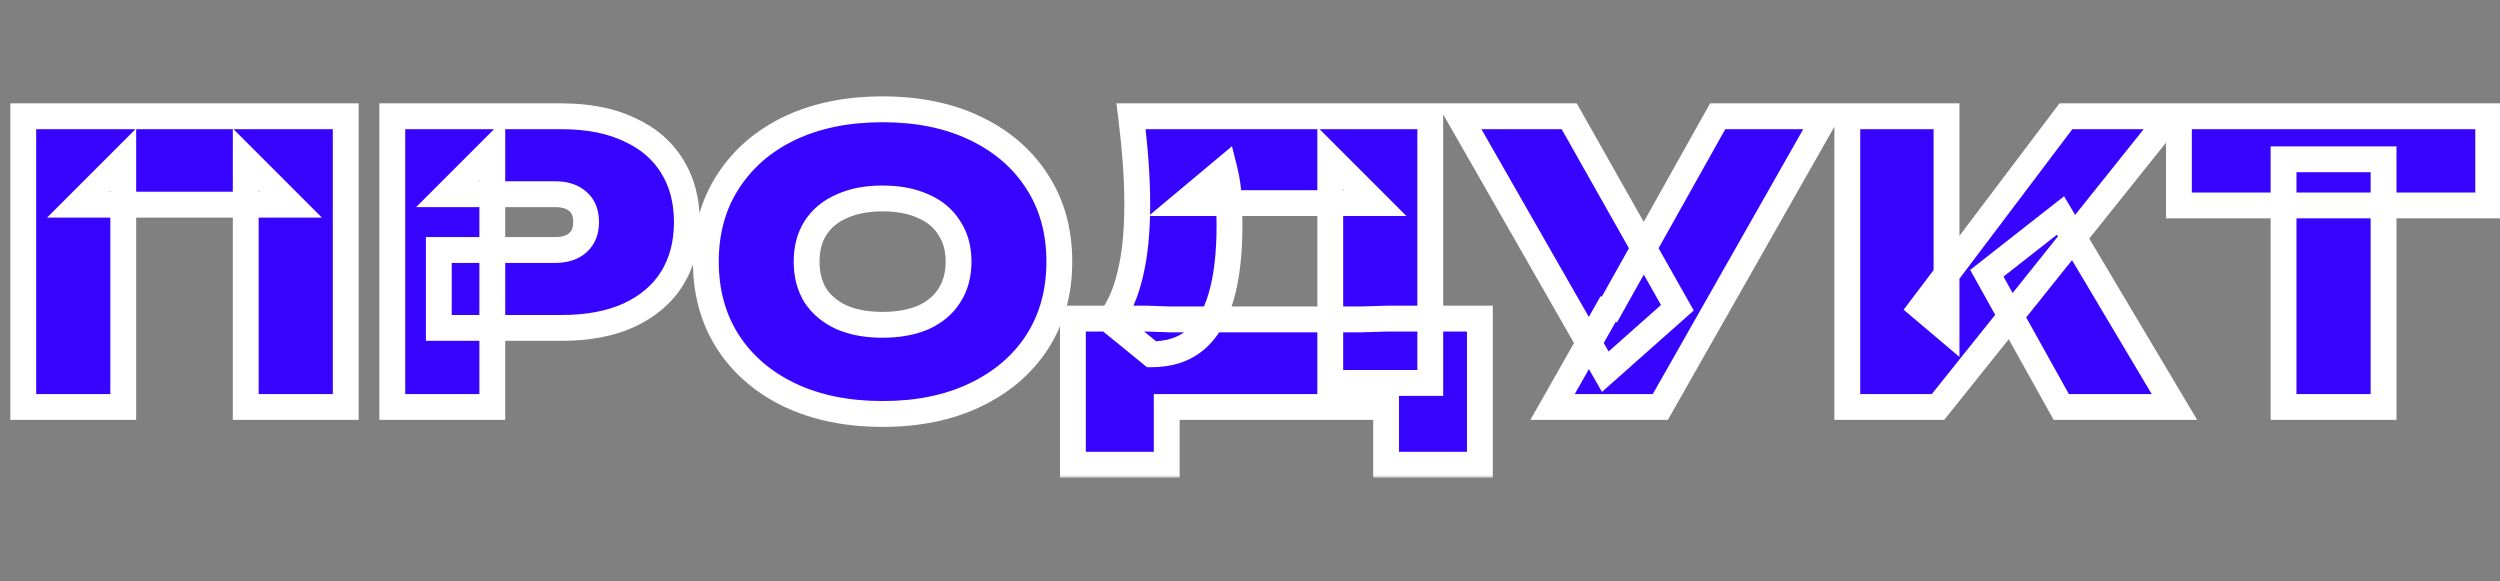
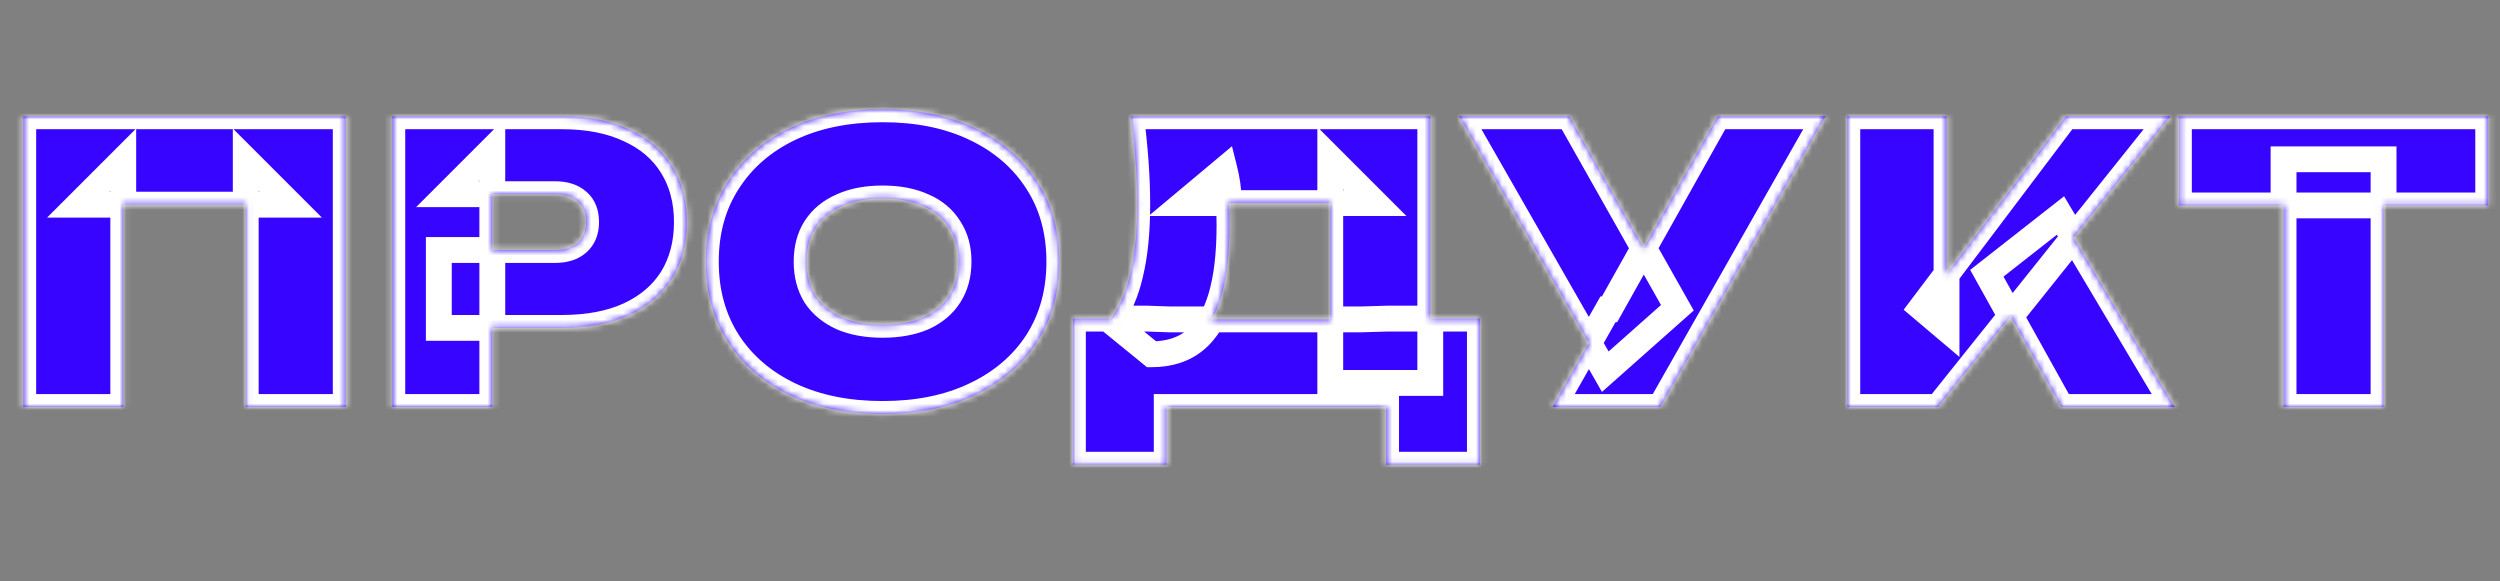
<svg xmlns="http://www.w3.org/2000/svg" width="387" height="90" viewBox="0 0 387 90" fill="none">
  <rect x="0" y="0" width="387" height="90" fill="#808080" stroke="none" />
  <mask id="path-1-outside-1_3118_1020" maskUnits="userSpaceOnUse" x="1" y="14" width="387" height="60" fill="black">
-     <rect fill="white" x="1" y="14" width="387" height="60" />
    <path d="M53.52 18V63H38.04V24.72L45 31.68H12.12L19.08 24.72V63H3.6V18H53.52ZM86.949 18C91.029 18 94.509 18.68 97.389 20.04C100.309 21.36 102.529 23.26 104.049 25.74C105.569 28.18 106.329 31.06 106.329 34.38C106.329 37.7 105.569 40.6 104.049 43.08C102.529 45.52 100.309 47.42 97.389 48.78C94.509 50.1 91.029 50.76 86.949 50.76H67.929V38.7H85.929C87.449 38.7 88.629 38.32 89.469 37.56C90.309 36.8 90.729 35.74 90.729 34.38C90.729 32.98 90.309 31.92 89.469 31.2C88.629 30.44 87.449 30.06 85.929 30.06H69.249L76.209 23.1V63H60.729V18H86.949ZM136.624 64.08C131.144 64.08 126.344 63.1 122.224 61.14C118.144 59.18 114.964 56.44 112.684 52.92C110.404 49.36 109.264 45.22 109.264 40.5C109.264 35.78 110.404 31.66 112.684 28.14C114.964 24.58 118.144 21.82 122.224 19.86C126.344 17.9 131.144 16.92 136.624 16.92C142.104 16.92 146.884 17.9 150.964 19.86C155.084 21.82 158.284 24.58 160.564 28.14C162.844 31.66 163.984 35.78 163.984 40.5C163.984 45.22 162.844 49.36 160.564 52.92C158.284 56.44 155.084 59.18 150.964 61.14C146.884 63.1 142.104 64.08 136.624 64.08ZM136.624 50.28C139.064 50.28 141.164 49.9 142.924 49.14C144.684 48.34 146.024 47.22 146.944 45.78C147.904 44.3 148.384 42.54 148.384 40.5C148.384 38.46 147.904 36.72 146.944 35.28C146.024 33.8 144.684 32.68 142.924 31.92C141.164 31.12 139.064 30.72 136.624 30.72C134.184 30.72 132.084 31.12 130.324 31.92C128.564 32.68 127.204 33.8 126.244 35.28C125.324 36.72 124.864 38.46 124.864 40.5C124.864 42.54 125.324 44.3 126.244 45.78C127.204 47.22 128.564 48.34 130.324 49.14C132.084 49.9 134.184 50.28 136.624 50.28ZM166.086 71.94V49.32H177.546L181.026 49.44H210.786L214.746 49.32H229.086V71.94H214.566V63H180.606V71.94H166.086ZM175.086 18H221.406V59.28H205.926V24.48L212.886 31.44H183.306L189.546 26.22C189.946 27.82 190.166 29.34 190.206 30.78C190.286 32.22 190.326 33.58 190.326 34.86C190.326 39.34 189.886 43.06 189.006 46.02C188.126 48.98 186.786 51.2 184.986 52.68C183.226 54.12 180.986 54.84 178.266 54.84L171.786 49.56C173.226 47.76 174.286 45.38 174.966 42.42C175.686 39.46 176.046 35.86 176.046 31.62C176.046 29.58 175.966 27.44 175.806 25.2C175.646 22.96 175.406 20.56 175.086 18ZM240.338 63L248.918 47.88H249.158L265.898 18H282.578L257.018 63H240.338ZM248.498 57.54L225.877 18H242.918L259.658 47.64L248.498 57.54ZM285.963 63V18H301.323V50.94L297.423 47.64L319.803 18H336.003L300.003 63H285.963ZM307.563 42.3L318.963 33.36L336.603 63H319.083L307.563 42.3ZM353.495 24.66H368.975V63H353.495V24.66ZM337.295 18H385.175V31.8H337.295V18Z" />
  </mask>
  <path d="M53.52 18V63H38.04V24.72L45 31.68H12.12L19.08 24.72V63H3.6V18H53.52ZM86.949 18C91.029 18 94.509 18.68 97.389 20.04C100.309 21.36 102.529 23.26 104.049 25.74C105.569 28.18 106.329 31.06 106.329 34.38C106.329 37.7 105.569 40.6 104.049 43.08C102.529 45.52 100.309 47.42 97.389 48.78C94.509 50.1 91.029 50.76 86.949 50.76H67.929V38.7H85.929C87.449 38.7 88.629 38.32 89.469 37.56C90.309 36.8 90.729 35.74 90.729 34.38C90.729 32.98 90.309 31.92 89.469 31.2C88.629 30.44 87.449 30.06 85.929 30.06H69.249L76.209 23.1V63H60.729V18H86.949ZM136.624 64.08C131.144 64.08 126.344 63.1 122.224 61.14C118.144 59.18 114.964 56.44 112.684 52.92C110.404 49.36 109.264 45.22 109.264 40.5C109.264 35.78 110.404 31.66 112.684 28.14C114.964 24.58 118.144 21.82 122.224 19.86C126.344 17.9 131.144 16.92 136.624 16.92C142.104 16.92 146.884 17.9 150.964 19.86C155.084 21.82 158.284 24.58 160.564 28.14C162.844 31.66 163.984 35.78 163.984 40.5C163.984 45.22 162.844 49.36 160.564 52.92C158.284 56.44 155.084 59.18 150.964 61.14C146.884 63.1 142.104 64.08 136.624 64.08ZM136.624 50.28C139.064 50.28 141.164 49.9 142.924 49.14C144.684 48.34 146.024 47.22 146.944 45.78C147.904 44.3 148.384 42.54 148.384 40.5C148.384 38.46 147.904 36.72 146.944 35.28C146.024 33.8 144.684 32.68 142.924 31.92C141.164 31.12 139.064 30.72 136.624 30.72C134.184 30.72 132.084 31.12 130.324 31.92C128.564 32.68 127.204 33.8 126.244 35.28C125.324 36.72 124.864 38.46 124.864 40.5C124.864 42.54 125.324 44.3 126.244 45.78C127.204 47.22 128.564 48.34 130.324 49.14C132.084 49.9 134.184 50.28 136.624 50.28ZM166.086 71.94V49.32H177.546L181.026 49.44H210.786L214.746 49.32H229.086V71.94H214.566V63H180.606V71.94H166.086ZM175.086 18H221.406V59.28H205.926V24.48L212.886 31.44H183.306L189.546 26.22C189.946 27.82 190.166 29.34 190.206 30.78C190.286 32.22 190.326 33.58 190.326 34.86C190.326 39.34 189.886 43.06 189.006 46.02C188.126 48.98 186.786 51.2 184.986 52.68C183.226 54.12 180.986 54.84 178.266 54.84L171.786 49.56C173.226 47.76 174.286 45.38 174.966 42.42C175.686 39.46 176.046 35.86 176.046 31.62C176.046 29.58 175.966 27.44 175.806 25.2C175.646 22.96 175.406 20.56 175.086 18ZM240.338 63L248.918 47.88H249.158L265.898 18H282.578L257.018 63H240.338ZM248.498 57.54L225.877 18H242.918L259.658 47.64L248.498 57.54ZM285.963 63V18H301.323V50.94L297.423 47.64L319.803 18H336.003L300.003 63H285.963ZM307.563 42.3L318.963 33.36L336.603 63H319.083L307.563 42.3ZM353.495 24.66H368.975V63H353.495V24.66ZM337.295 18H385.175V31.8H337.295V18Z" fill="#3604FF" />
  <path d="M53.52 18H55.52V16H53.52V18ZM53.52 63V65H55.52V63H53.52ZM38.04 63H36.04V65H38.04V63ZM38.04 24.72L39.454 23.306L36.04 19.892V24.72H38.04ZM45 31.68V33.68H49.828L46.414 30.266L45 31.68ZM12.12 31.68L10.706 30.266L7.292 33.68H12.12V31.68ZM19.08 24.72H21.08V19.892L17.666 23.306L19.08 24.72ZM19.08 63V65H21.08V63H19.08ZM3.6 63H1.6V65H3.6V63ZM3.6 18V16H1.6V18H3.6ZM51.52 18V63H55.52V18H51.52ZM53.52 61H38.04V65H53.52V61ZM40.04 63V24.72H36.04V63H40.04ZM36.626 26.134L43.586 33.094L46.414 30.266L39.454 23.306L36.626 26.134ZM45 29.68H12.12V33.68H45V29.68ZM13.534 33.094L20.494 26.134L17.666 23.306L10.706 30.266L13.534 33.094ZM17.08 24.72V63H21.08V24.72H17.08ZM19.08 61H3.6V65H19.08V61ZM5.6 63V18H1.6V63H5.6ZM3.6 20H53.52V16H3.6V20ZM97.389 20.04L96.535 21.849L96.55 21.856L96.565 21.862L97.389 20.04ZM104.049 25.74L102.344 26.785L102.348 26.791L102.351 26.797L104.049 25.74ZM104.049 43.08L105.746 44.138L105.75 44.131L105.754 44.125L104.049 43.08ZM97.389 48.78L98.222 50.598L98.233 50.593L97.389 48.78ZM67.929 50.76H65.929V52.76H67.929V50.76ZM67.929 38.7V36.7H65.929V38.7H67.929ZM89.469 37.56L90.811 39.043L90.811 39.043L89.469 37.56ZM89.469 31.2L88.127 32.683L88.147 32.701L88.167 32.718L89.469 31.2ZM69.249 30.06L67.835 28.646L64.421 32.06H69.249V30.06ZM76.209 23.1H78.209V18.272L74.795 21.686L76.209 23.1ZM76.209 63V65H78.209V63H76.209ZM60.729 63H58.729V65H60.729V63ZM60.729 18V16H58.729V18H60.729ZM86.949 20C90.814 20 93.986 20.645 96.535 21.849L98.243 18.232C95.032 16.715 91.244 16 86.949 16V20ZM96.565 21.862C99.159 23.035 101.054 24.681 102.344 26.785L105.754 24.695C104.004 21.839 101.459 19.685 98.213 18.218L96.565 21.862ZM102.351 26.797C103.645 28.873 104.329 31.375 104.329 34.38H108.329C108.329 30.745 107.493 27.486 105.746 24.683L102.351 26.797ZM104.329 34.38C104.329 37.384 103.645 39.912 102.344 42.035L105.754 44.125C107.493 41.288 108.329 38.016 108.329 34.38H104.329ZM102.351 42.023C101.061 44.094 99.157 45.75 96.544 46.967L98.233 50.593C101.461 49.09 103.997 46.946 105.746 44.138L102.351 42.023ZM96.556 46.962C94.001 48.133 90.821 48.76 86.949 48.76V52.76C91.237 52.76 95.017 52.067 98.222 50.598L96.556 46.962ZM86.949 48.76H67.929V52.76H86.949V48.76ZM69.929 50.76V38.7H65.929V50.76H69.929ZM67.929 40.7H85.929V36.7H67.929V40.7ZM85.929 40.7C87.773 40.7 89.493 40.236 90.811 39.043L88.127 36.077C87.765 36.404 87.125 36.7 85.929 36.7V40.7ZM90.811 39.043C92.153 37.828 92.729 36.182 92.729 34.38H88.729C88.729 35.298 88.465 35.772 88.127 36.077L90.811 39.043ZM92.729 34.38C92.729 32.563 92.167 30.878 90.77 29.681L88.167 32.718C88.451 32.962 88.729 33.397 88.729 34.38H92.729ZM90.811 29.717C89.493 28.524 87.773 28.06 85.929 28.06V32.06C87.125 32.06 87.765 32.356 88.127 32.683L90.811 29.717ZM85.929 28.06H69.249V32.06H85.929V28.06ZM70.663 31.474L77.623 24.514L74.795 21.686L67.835 28.646L70.663 31.474ZM74.209 23.1V63H78.209V23.1H74.209ZM76.209 61H60.729V65H76.209V61ZM62.729 63V18H58.729V63H62.729ZM60.729 20H86.949V16H60.729V20ZM122.224 61.14L121.358 62.943L121.365 62.946L122.224 61.14ZM112.684 52.92L111 53.999L111.005 54.007L112.684 52.92ZM112.684 28.14L114.362 29.227L114.368 29.219L112.684 28.14ZM122.224 19.86L121.365 18.054L121.358 18.057L122.224 19.86ZM150.964 19.86L150.098 21.663L150.105 21.666L150.964 19.86ZM160.564 28.14L158.88 29.219L158.885 29.227L160.564 28.14ZM160.564 52.92L162.242 54.007L162.248 53.999L160.564 52.92ZM150.964 61.14L150.105 59.334L150.098 59.337L150.964 61.14ZM142.924 49.14L143.717 50.976L143.734 50.969L143.751 50.961L142.924 49.14ZM146.944 45.78L145.266 44.692L145.258 44.703L146.944 45.78ZM146.944 35.28L145.245 36.336L145.262 36.363L145.28 36.389L146.944 35.28ZM142.924 31.92L142.096 33.741L142.113 33.749L142.131 33.756L142.924 31.92ZM130.324 31.92L131.117 33.756L131.134 33.749L131.151 33.741L130.324 31.92ZM126.244 35.28L124.566 34.192L124.558 34.203L126.244 35.28ZM126.244 45.78L124.545 46.836L124.562 46.863L124.58 46.889L126.244 45.78ZM130.324 49.14L129.496 50.961L129.513 50.969L129.531 50.976L130.324 49.14ZM136.624 62.08C131.382 62.08 126.886 61.143 123.083 59.334L121.365 62.946C125.802 65.057 130.905 66.08 136.624 66.08V62.08ZM123.09 59.337C119.314 57.523 116.427 55.02 114.362 51.833L111.005 54.007C113.501 57.86 116.973 60.837 121.358 62.943L123.09 59.337ZM114.368 51.841C112.318 48.64 111.264 44.884 111.264 40.5H107.264C107.264 45.556 108.49 50.08 111 53.999L114.368 51.841ZM111.264 40.5C111.264 36.116 112.318 32.384 114.362 29.227L111.005 27.053C108.49 30.936 107.264 35.444 107.264 40.5H111.264ZM114.368 29.219C116.433 25.994 119.32 23.474 123.09 21.663L121.358 18.057C116.968 20.166 113.494 23.166 111 27.061L114.368 29.219ZM123.083 21.666C126.886 19.857 131.382 18.92 136.624 18.92V14.92C130.905 14.92 125.802 15.943 121.365 18.054L123.083 21.666ZM136.624 18.92C141.866 18.92 146.339 19.857 150.098 21.663L151.83 18.057C147.429 15.943 142.341 14.92 136.624 14.92V18.92ZM150.105 21.666C153.915 23.479 156.817 25.998 158.88 29.219L162.248 27.061C159.75 23.162 156.253 20.161 151.823 18.054L150.105 21.666ZM158.885 29.227C160.93 32.384 161.984 36.116 161.984 40.5H165.984C165.984 35.444 164.758 30.936 162.242 27.053L158.885 29.227ZM161.984 40.5C161.984 44.884 160.93 48.64 158.88 51.841L162.248 53.999C164.758 50.08 165.984 45.556 165.984 40.5H161.984ZM158.885 51.833C156.824 55.015 153.921 57.519 150.105 59.334L151.823 62.946C156.247 60.841 159.743 57.865 162.242 54.007L158.885 51.833ZM150.098 59.337C146.339 61.143 141.866 62.08 136.624 62.08V66.08C142.341 66.08 147.429 65.057 151.83 62.943L150.098 59.337ZM136.624 52.28C139.265 52.28 141.648 51.869 143.717 50.976L142.131 47.304C140.68 47.931 138.863 48.28 136.624 48.28V52.28ZM143.751 50.961C145.816 50.023 147.475 48.664 148.629 46.857L145.258 44.703C144.573 45.776 143.552 46.657 142.096 47.319L143.751 50.961ZM148.622 46.868C149.823 45.016 150.384 42.864 150.384 40.5H146.384C146.384 42.216 145.984 43.584 145.266 44.692L148.622 46.868ZM150.384 40.5C150.384 38.137 149.824 35.994 148.608 34.171L145.28 36.389C145.984 37.446 146.384 38.783 146.384 40.5H150.384ZM148.642 34.224C147.486 32.363 145.812 30.989 143.717 30.084L142.131 33.756C143.556 34.371 144.562 35.237 145.245 36.336L148.642 34.224ZM143.751 30.099C141.673 29.154 139.277 28.72 136.624 28.72V32.72C138.851 32.72 140.655 33.086 142.096 33.741L143.751 30.099ZM136.624 28.72C133.971 28.72 131.575 29.154 129.496 30.099L131.151 33.741C132.593 33.086 134.397 32.72 136.624 32.72V28.72ZM129.531 30.084C127.441 30.986 125.759 32.352 124.566 34.192L127.922 36.368C128.648 35.248 129.686 34.374 131.117 33.756L129.531 30.084ZM124.558 34.203C123.396 36.023 122.864 38.153 122.864 40.5H126.864C126.864 38.767 127.251 37.417 127.929 36.357L124.558 34.203ZM122.864 40.5C122.864 42.849 123.397 44.988 124.545 46.836L127.942 44.724C127.251 43.612 126.864 42.231 126.864 40.5H122.864ZM124.58 46.889C125.77 48.675 127.437 50.025 129.496 50.961L131.151 47.319C129.69 46.655 128.637 45.765 127.908 44.671L124.58 46.889ZM129.531 50.976C131.6 51.869 133.983 52.28 136.624 52.28V48.28C134.385 48.28 132.568 47.931 131.117 47.304L129.531 50.976ZM166.086 71.94H164.086V73.94H166.086V71.94ZM166.086 49.32V47.32H164.086V49.32H166.086ZM177.546 49.32L177.615 47.321L177.58 47.32H177.546V49.32ZM181.026 49.44L180.957 51.439L180.991 51.44H181.026V49.44ZM210.786 49.44V51.44H210.816L210.846 51.439L210.786 49.44ZM214.746 49.32V47.32H214.715L214.685 47.321L214.746 49.32ZM229.086 49.32H231.086V47.32H229.086V49.32ZM229.086 71.94V73.94H231.086V71.94H229.086ZM214.566 71.94H212.566V73.94H214.566V71.94ZM214.566 63H216.566V61H214.566V63ZM180.606 63V61H178.606V63H180.606ZM180.606 71.94V73.94H182.606V71.94H180.606ZM175.086 18V16H172.82L173.101 18.248L175.086 18ZM221.406 18H223.406V16H221.406V18ZM221.406 59.28V61.28H223.406V59.28H221.406ZM205.926 59.28H203.926V61.28H205.926V59.28ZM205.926 24.48L207.34 23.066L203.926 19.652V24.48H205.926ZM212.886 31.44V33.44H217.714L214.3 30.026L212.886 31.44ZM183.306 31.44L182.022 29.906L177.798 33.44H183.306V31.44ZM189.546 26.22L191.486 25.735L190.711 22.637L188.262 24.686L189.546 26.22ZM190.206 30.78L188.206 30.835L188.207 30.863L188.209 30.891L190.206 30.78ZM189.006 46.02L187.089 45.45L187.089 45.45L189.006 46.02ZM184.986 52.68L186.252 54.228L186.256 54.225L184.986 52.68ZM178.266 54.84L177.002 56.391L177.554 56.84H178.266V54.84ZM171.786 49.56L170.224 48.311L168.986 49.858L170.522 51.111L171.786 49.56ZM174.966 42.42L173.022 41.947L173.019 41.96L173.016 41.972L174.966 42.42ZM175.806 25.2L177.801 25.058L177.801 25.058L175.806 25.2ZM168.086 71.94V49.32H164.086V71.94H168.086ZM166.086 51.32H177.546V47.32H166.086V51.32ZM177.477 51.319L180.957 51.439L181.095 47.441L177.615 47.321L177.477 51.319ZM181.026 51.44H210.786V47.44H181.026V51.44ZM210.846 51.439L214.806 51.319L214.685 47.321L210.725 47.441L210.846 51.439ZM214.746 51.32H229.086V47.32H214.746V51.32ZM227.086 49.32V71.94H231.086V49.32H227.086ZM229.086 69.94H214.566V73.94H229.086V69.94ZM216.566 71.94V63H212.566V71.94H216.566ZM214.566 61H180.606V65H214.566V61ZM178.606 63V71.94H182.606V63H178.606ZM180.606 69.94H166.086V73.94H180.606V69.94ZM175.086 20H221.406V16H175.086V20ZM219.406 18V59.28H223.406V18H219.406ZM221.406 57.28H205.926V61.28H221.406V57.28ZM207.926 59.28V24.48H203.926V59.28H207.926ZM204.511 25.894L211.471 32.854L214.3 30.026L207.34 23.066L204.511 25.894ZM212.886 29.44H183.306V33.44H212.886V29.44ZM184.589 32.974L190.829 27.754L188.262 24.686L182.022 29.906L184.589 32.974ZM187.605 26.705C187.975 28.184 188.171 29.559 188.206 30.835L192.205 30.724C192.16 29.12 191.916 27.456 191.486 25.735L187.605 26.705ZM188.209 30.891C188.287 32.298 188.326 33.621 188.326 34.86H192.326C192.326 33.539 192.284 32.142 192.203 30.669L188.209 30.891ZM188.326 34.86C188.326 39.226 187.895 42.738 187.089 45.45L190.923 46.59C191.876 43.382 192.326 39.454 192.326 34.86H188.326ZM187.089 45.45C186.286 48.15 185.122 49.979 183.715 51.135L186.256 54.225C188.449 52.421 189.965 49.81 190.923 46.59L187.089 45.45ZM183.719 51.132C182.383 52.225 180.618 52.84 178.266 52.84V56.84C181.353 56.84 184.068 56.015 186.252 54.228L183.719 51.132ZM179.529 53.289L173.049 48.01L170.522 51.111L177.002 56.391L179.529 53.289ZM173.347 50.809C175.025 48.712 176.188 46.032 176.915 42.868L173.016 41.972C172.383 44.728 171.426 46.807 170.224 48.311L173.347 50.809ZM176.909 42.893C177.678 39.731 178.046 35.962 178.046 31.62H174.046C174.046 35.758 173.693 39.189 173.022 41.947L176.909 42.893ZM178.046 31.62C178.046 29.528 177.964 27.34 177.801 25.058L173.811 25.343C173.968 27.54 174.046 29.632 174.046 31.62H178.046ZM177.801 25.058C177.638 22.777 177.394 20.342 177.07 17.752L173.101 18.248C173.417 20.778 173.654 23.142 173.811 25.343L177.801 25.058ZM240.338 63L238.598 62.013L236.903 65H240.338V63ZM248.918 47.88V45.88H247.753L247.178 46.893L248.918 47.88ZM249.158 47.88V49.88H250.33L250.902 48.858L249.158 47.88ZM265.898 18V16H264.725L264.153 17.023L265.898 18ZM282.578 18L284.317 18.988L286.014 16H282.578V18ZM257.018 63V65H258.182L258.757 63.988L257.018 63ZM248.498 57.54L246.762 58.533L247.984 60.669L249.825 59.036L248.498 57.54ZM225.877 18V16H222.429L224.142 18.993L225.877 18ZM242.918 18L244.659 17.017L244.085 16H242.918V18ZM259.658 47.64L260.985 49.136L262.194 48.064L261.399 46.657L259.658 47.64ZM242.077 63.987L250.657 48.867L247.178 46.893L238.598 62.013L242.077 63.987ZM248.918 49.88H249.158V45.88H248.918V49.88ZM250.902 48.858L267.642 18.977L264.153 17.023L247.413 46.903L250.902 48.858ZM265.898 20H282.578V16H265.898V20ZM280.838 17.012L255.278 62.012L258.757 63.988L284.317 18.988L280.838 17.012ZM257.018 61H240.338V65H257.018V61ZM250.234 56.547L227.613 17.007L224.142 18.993L246.762 58.533L250.234 56.547ZM225.877 20H242.918V16H225.877V20ZM241.176 18.983L257.916 48.623L261.399 46.657L244.659 17.017L241.176 18.983ZM258.33 46.144L247.17 56.044L249.825 59.036L260.985 49.136L258.33 46.144ZM285.963 63H283.963V65H285.963V63ZM285.963 18V16H283.963V18H285.963ZM301.323 18H303.323V16H301.323V18ZM301.323 50.94L300.031 52.467L303.323 55.252V50.94H301.323ZM297.423 47.64L295.827 46.435L294.687 47.945L296.131 49.167L297.423 47.64ZM319.803 18V16H318.807L318.207 16.795L319.803 18ZM336.003 18L337.565 19.249L340.165 16H336.003V18ZM300.003 63V65H300.965L301.565 64.249L300.003 63ZM307.563 42.3L306.329 40.726L304.985 41.78L305.816 43.273L307.563 42.3ZM318.963 33.36L320.682 32.337L319.519 30.383L317.729 31.786L318.963 33.36ZM336.603 63V65H340.121L338.322 61.977L336.603 63ZM319.083 63L317.336 63.973L317.907 65H319.083V63ZM287.963 63V18H283.963V63H287.963ZM285.963 20H301.323V16H285.963V20ZM299.323 18V50.94H303.323V18H299.323ZM302.615 49.413L298.715 46.113L296.131 49.167L300.031 52.467L302.615 49.413ZM299.019 48.845L321.399 19.205L318.207 16.795L295.827 46.435L299.019 48.845ZM319.803 20H336.003V16H319.803V20ZM334.442 16.751L298.442 61.751L301.565 64.249L337.565 19.249L334.442 16.751ZM300.003 61H285.963V65H300.003V61ZM308.797 43.874L320.197 34.934L317.729 31.786L306.329 40.726L308.797 43.874ZM317.245 34.383L334.885 64.023L338.322 61.977L320.682 32.337L317.245 34.383ZM336.603 61H319.083V65H336.603V61ZM320.831 62.027L309.311 41.327L305.816 43.273L317.336 63.973L320.831 62.027ZM353.495 24.66V22.66H351.495V24.66H353.495ZM368.975 24.66H370.975V22.66H368.975V24.66ZM368.975 63V65H370.975V63H368.975ZM353.495 63H351.495V65H353.495V63ZM337.295 18V16H335.295V18H337.295ZM385.175 18H387.175V16H385.175V18ZM385.175 31.8V33.8H387.175V31.8H385.175ZM337.295 31.8H335.295V33.8H337.295V31.8ZM353.495 26.66H368.975V22.66H353.495V26.66ZM366.975 24.66V63H370.975V24.66H366.975ZM368.975 61H353.495V65H368.975V61ZM355.495 63V24.66H351.495V63H355.495ZM337.295 20H385.175V16H337.295V20ZM383.175 18V31.8H387.175V18H383.175ZM385.175 29.8H337.295V33.8H385.175V29.8ZM339.295 31.8V18H335.295V31.8H339.295Z" fill="white" mask="url(#path-1-outside-1_3118_1020)" />
</svg>